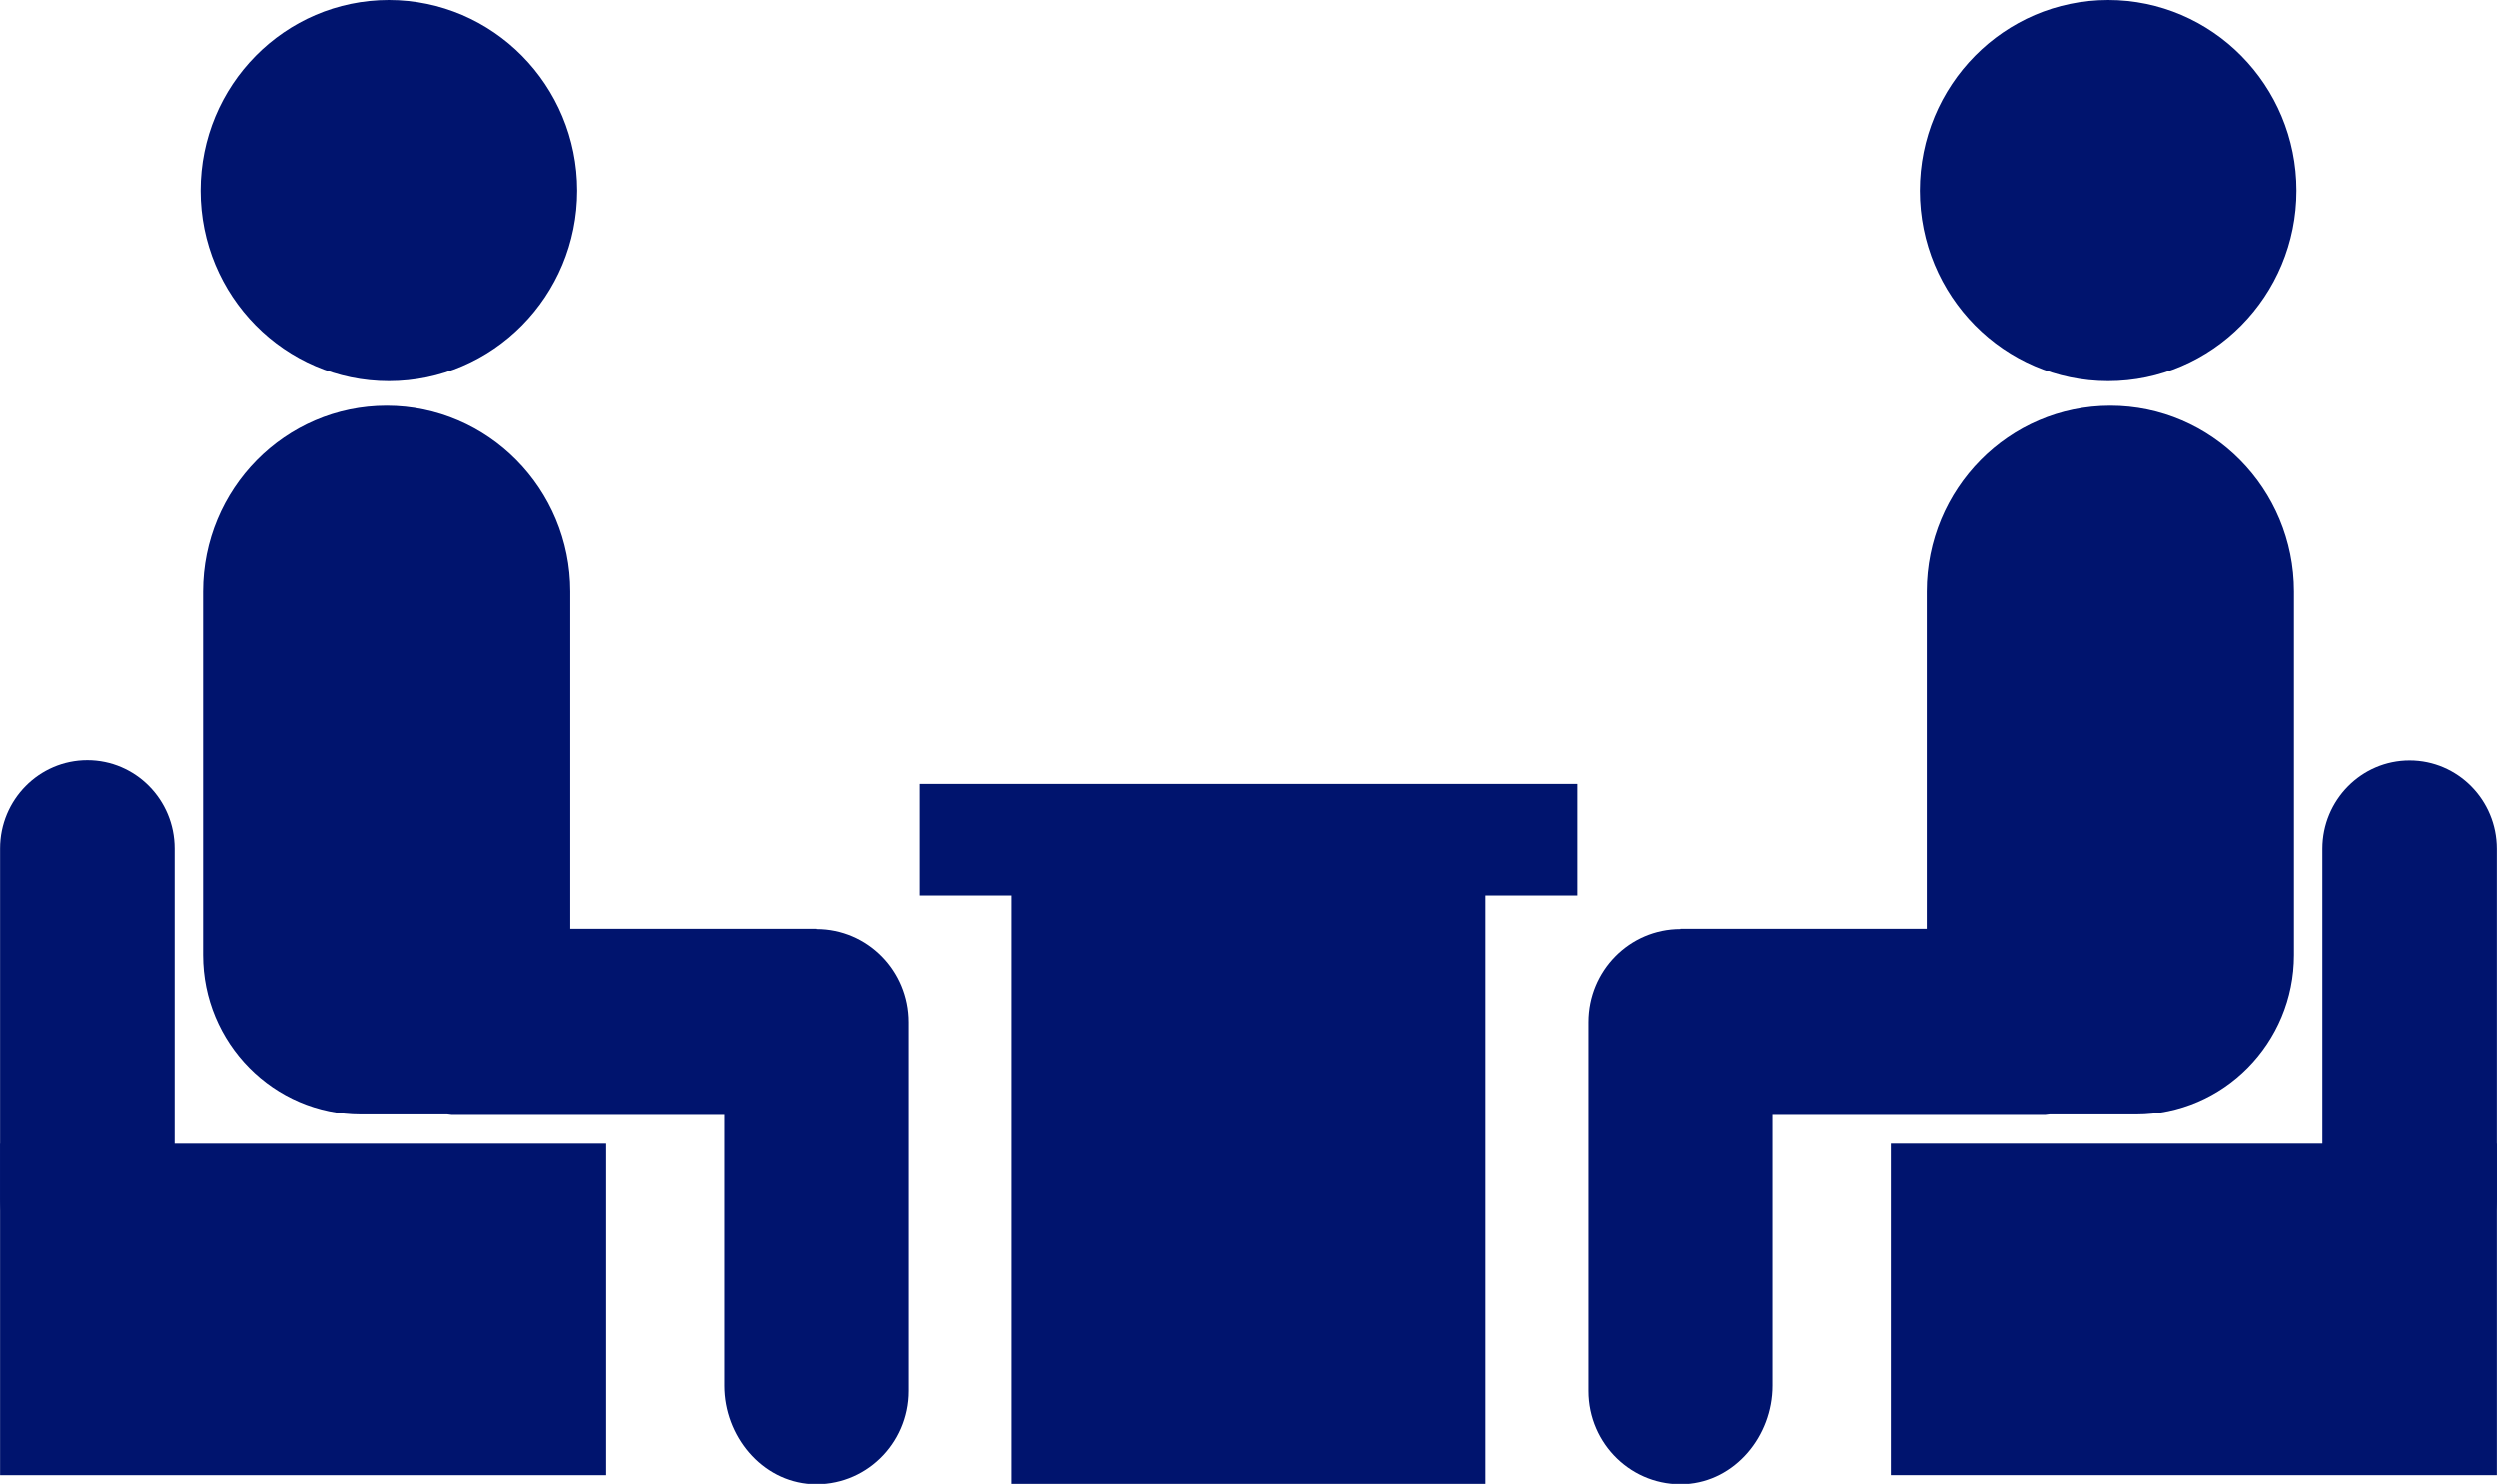
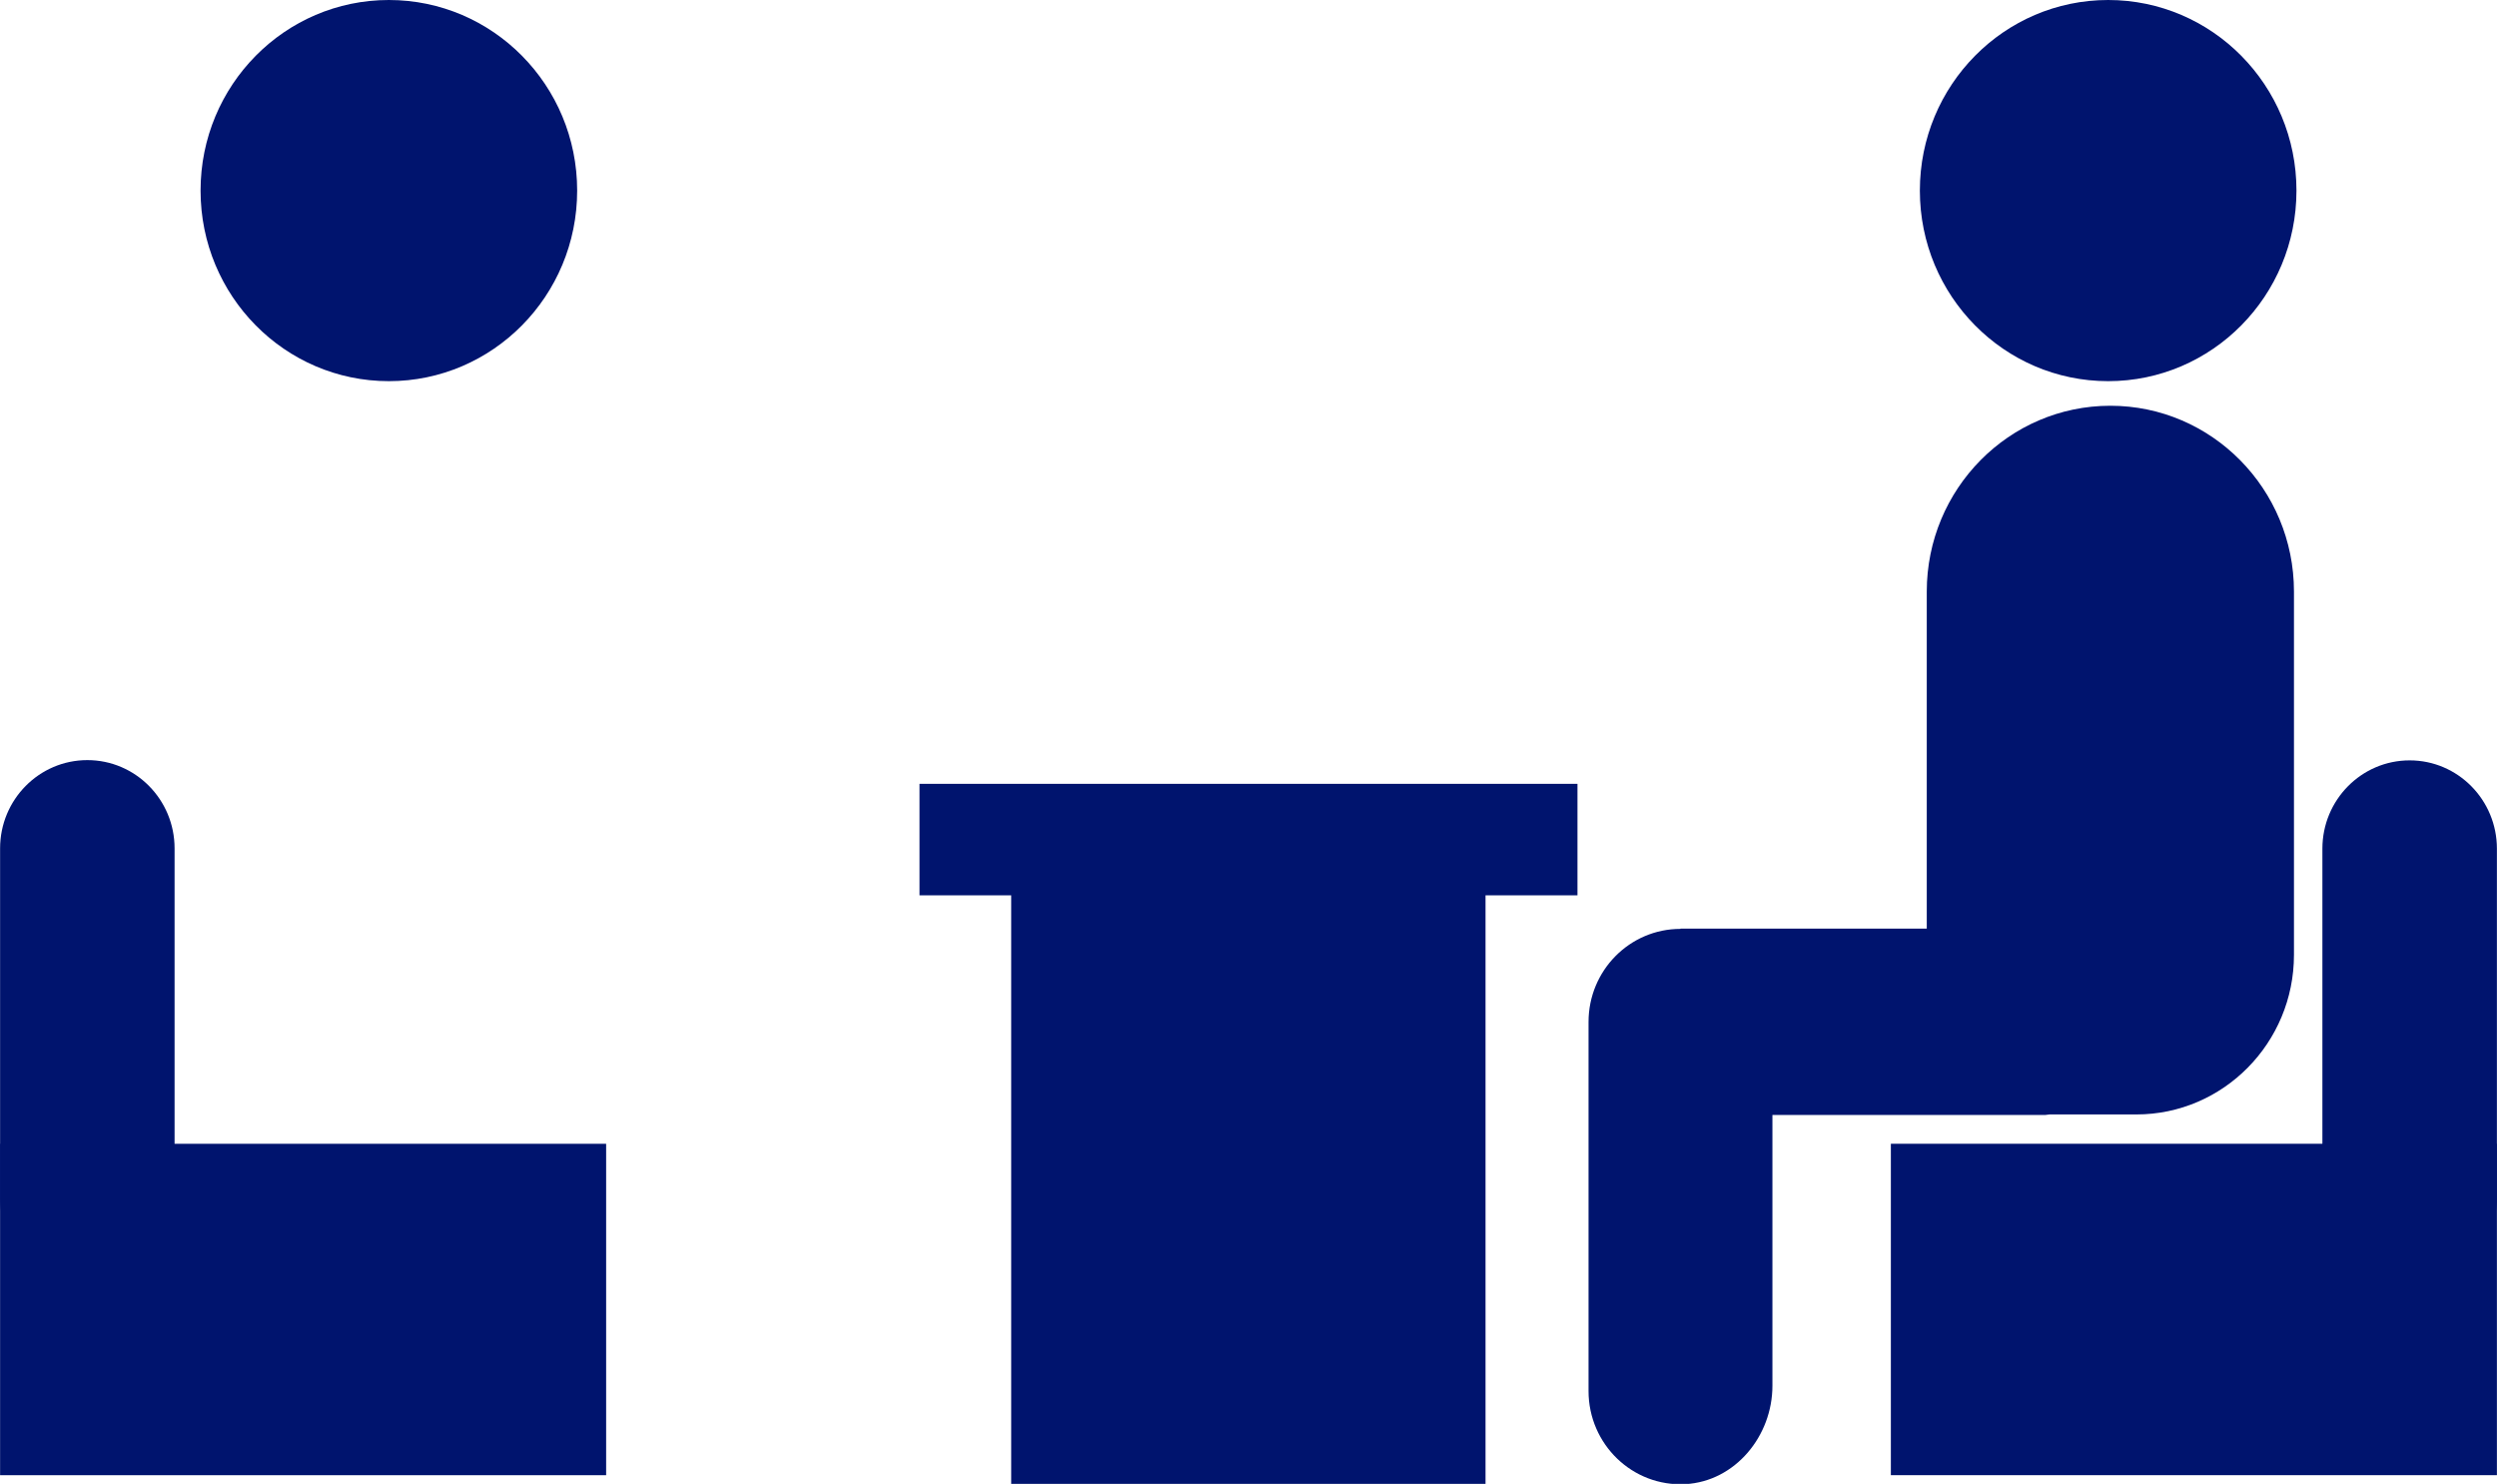
<svg xmlns="http://www.w3.org/2000/svg" width="106" height="63" viewBox="0 0 106 63" fill="none">
  <g clip-path="url(#clip0_111_2143)">
    <path d="M25.731 48.562H0.004V62.633H25.731V48.562Z" fill="#00146E" />
    <path d="M7.411 36.021C7.411 33.95 5.753 32.272 3.708 32.272C1.662 32.272 0.004 33.95 0.004 36.021V50.875C0.004 52.946 1.662 54.624 3.708 54.624C5.753 54.624 7.411 52.946 7.411 50.875V36.021Z" fill="#00146E" />
    <path d="M16.507 16.183C20.922 16.183 24.501 12.56 24.501 8.092C24.501 3.623 20.922 0 16.507 0C12.092 0 8.514 3.623 8.514 8.092C8.514 12.56 12.092 16.183 16.507 16.183Z" fill="#00146E" />
-     <path d="M34.663 39.426H24.208V25.117C24.208 20.763 20.715 17.227 16.413 17.227C12.112 17.227 8.619 20.763 8.619 25.117V40.541C8.619 44.278 11.62 47.316 15.312 47.316H18.992C19.051 47.316 19.121 47.339 19.18 47.339H30.76V58.836C30.76 60.972 32.342 62.894 34.452 63.012C36.702 63.131 38.566 61.316 38.566 59.061V43.389C38.566 41.206 36.819 39.438 34.663 39.438V39.426Z" fill="#00146E" />
-     <path d="M80.269 62.632H105.996V48.561H80.269V62.632Z" fill="#00146E" />
+     <path d="M80.269 62.632H105.996V48.561H80.269V62.632" fill="#00146E" />
    <path d="M98.588 50.887C98.588 52.957 100.247 54.636 102.292 54.636C104.338 54.636 105.996 52.957 105.996 50.887V36.032C105.996 33.962 104.338 32.283 102.292 32.283C100.247 32.283 98.588 33.962 98.588 36.032V50.887Z" fill="#00146E" />
    <path d="M89.494 16.183C93.908 16.183 97.487 12.56 97.487 8.092C97.487 3.623 93.908 0 89.494 0C85.079 0 81.5 3.623 81.5 8.092C81.5 12.56 85.079 16.183 89.494 16.183Z" fill="#00146E" />
    <path d="M71.338 39.426H81.793V25.117C81.793 20.763 85.285 17.227 89.587 17.227C93.888 17.227 97.381 20.763 97.381 25.117V40.541C97.381 44.278 94.381 47.316 90.689 47.316H87.008C86.95 47.316 86.879 47.339 86.821 47.339H75.241V58.836C75.241 60.972 73.658 62.894 71.549 63.012C69.298 63.131 67.435 61.316 67.435 59.061V43.389C67.435 41.206 69.181 39.438 71.338 39.438V39.426Z" fill="#00146E" />
    <path d="M66.965 33.279H39.034V38.013H66.965V33.279Z" fill="#00146E" />
    <path d="M63.062 36.305H42.926V63H63.062V36.305Z" fill="#00146E" />
  </g>
  <defs>
    <clipPath id="clip0_111_2143">
      <rect width="106" height="63" fill="white" />
    </clipPath>
  </defs>
</svg>